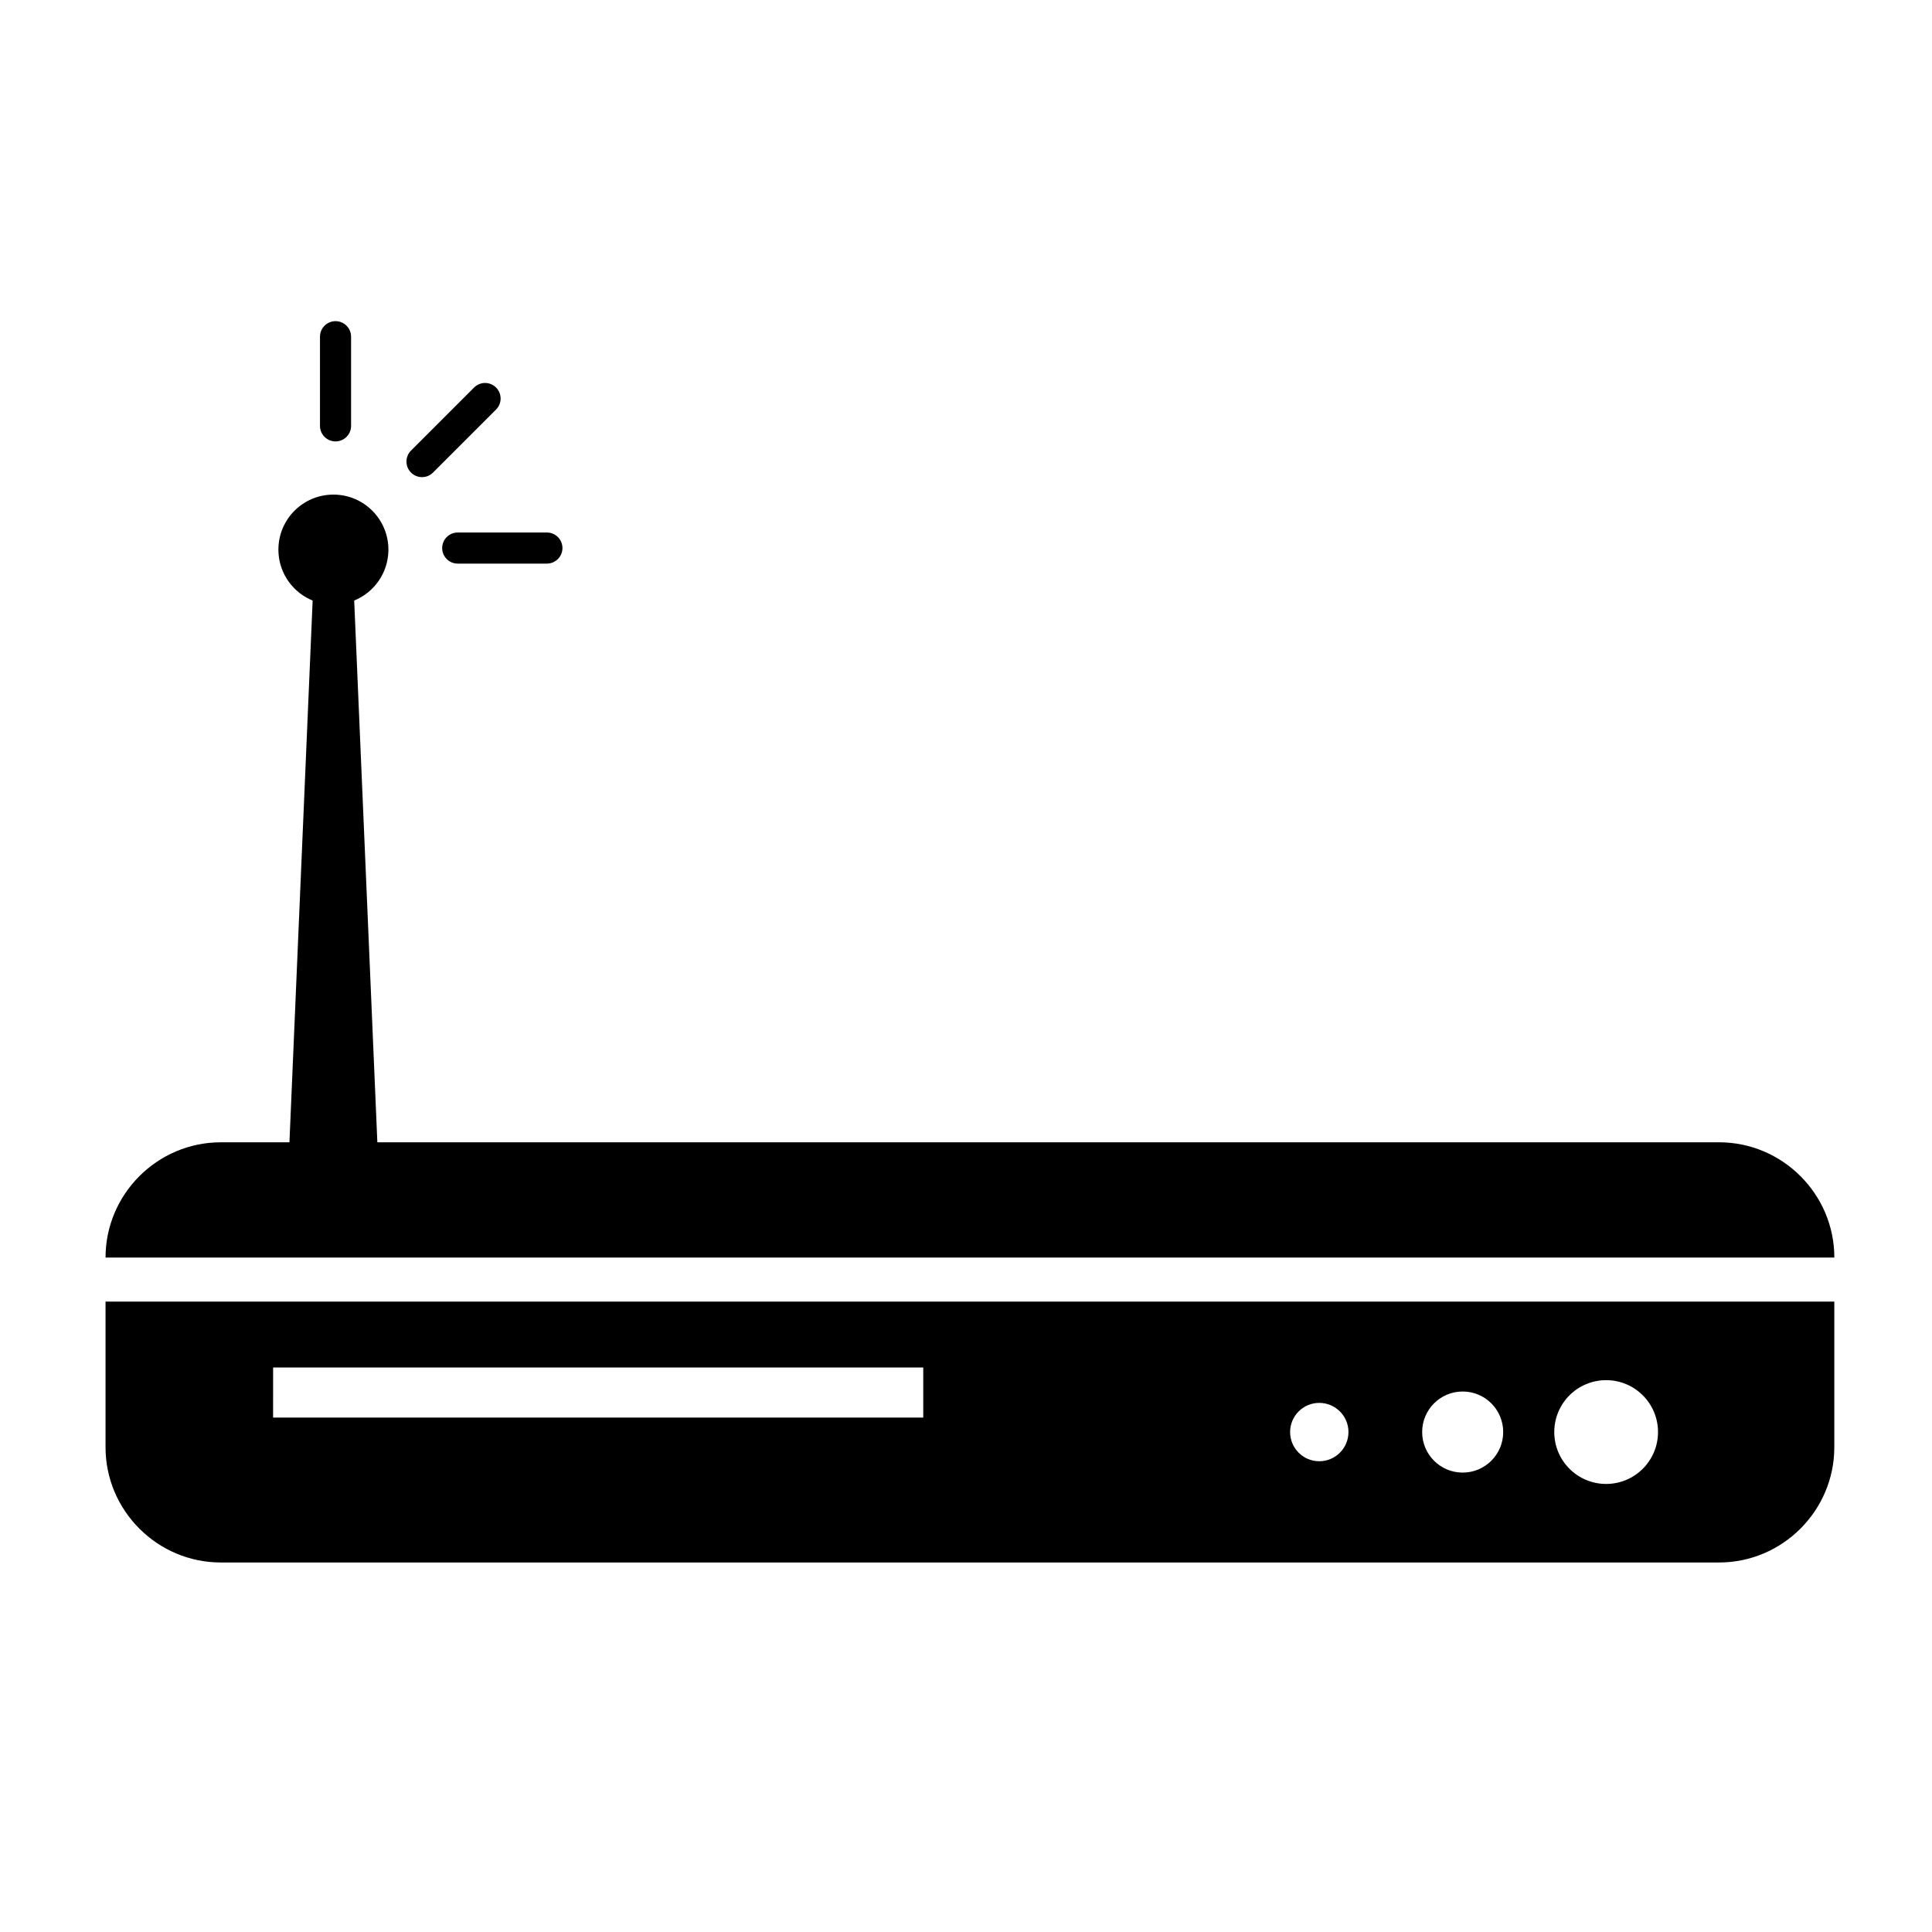
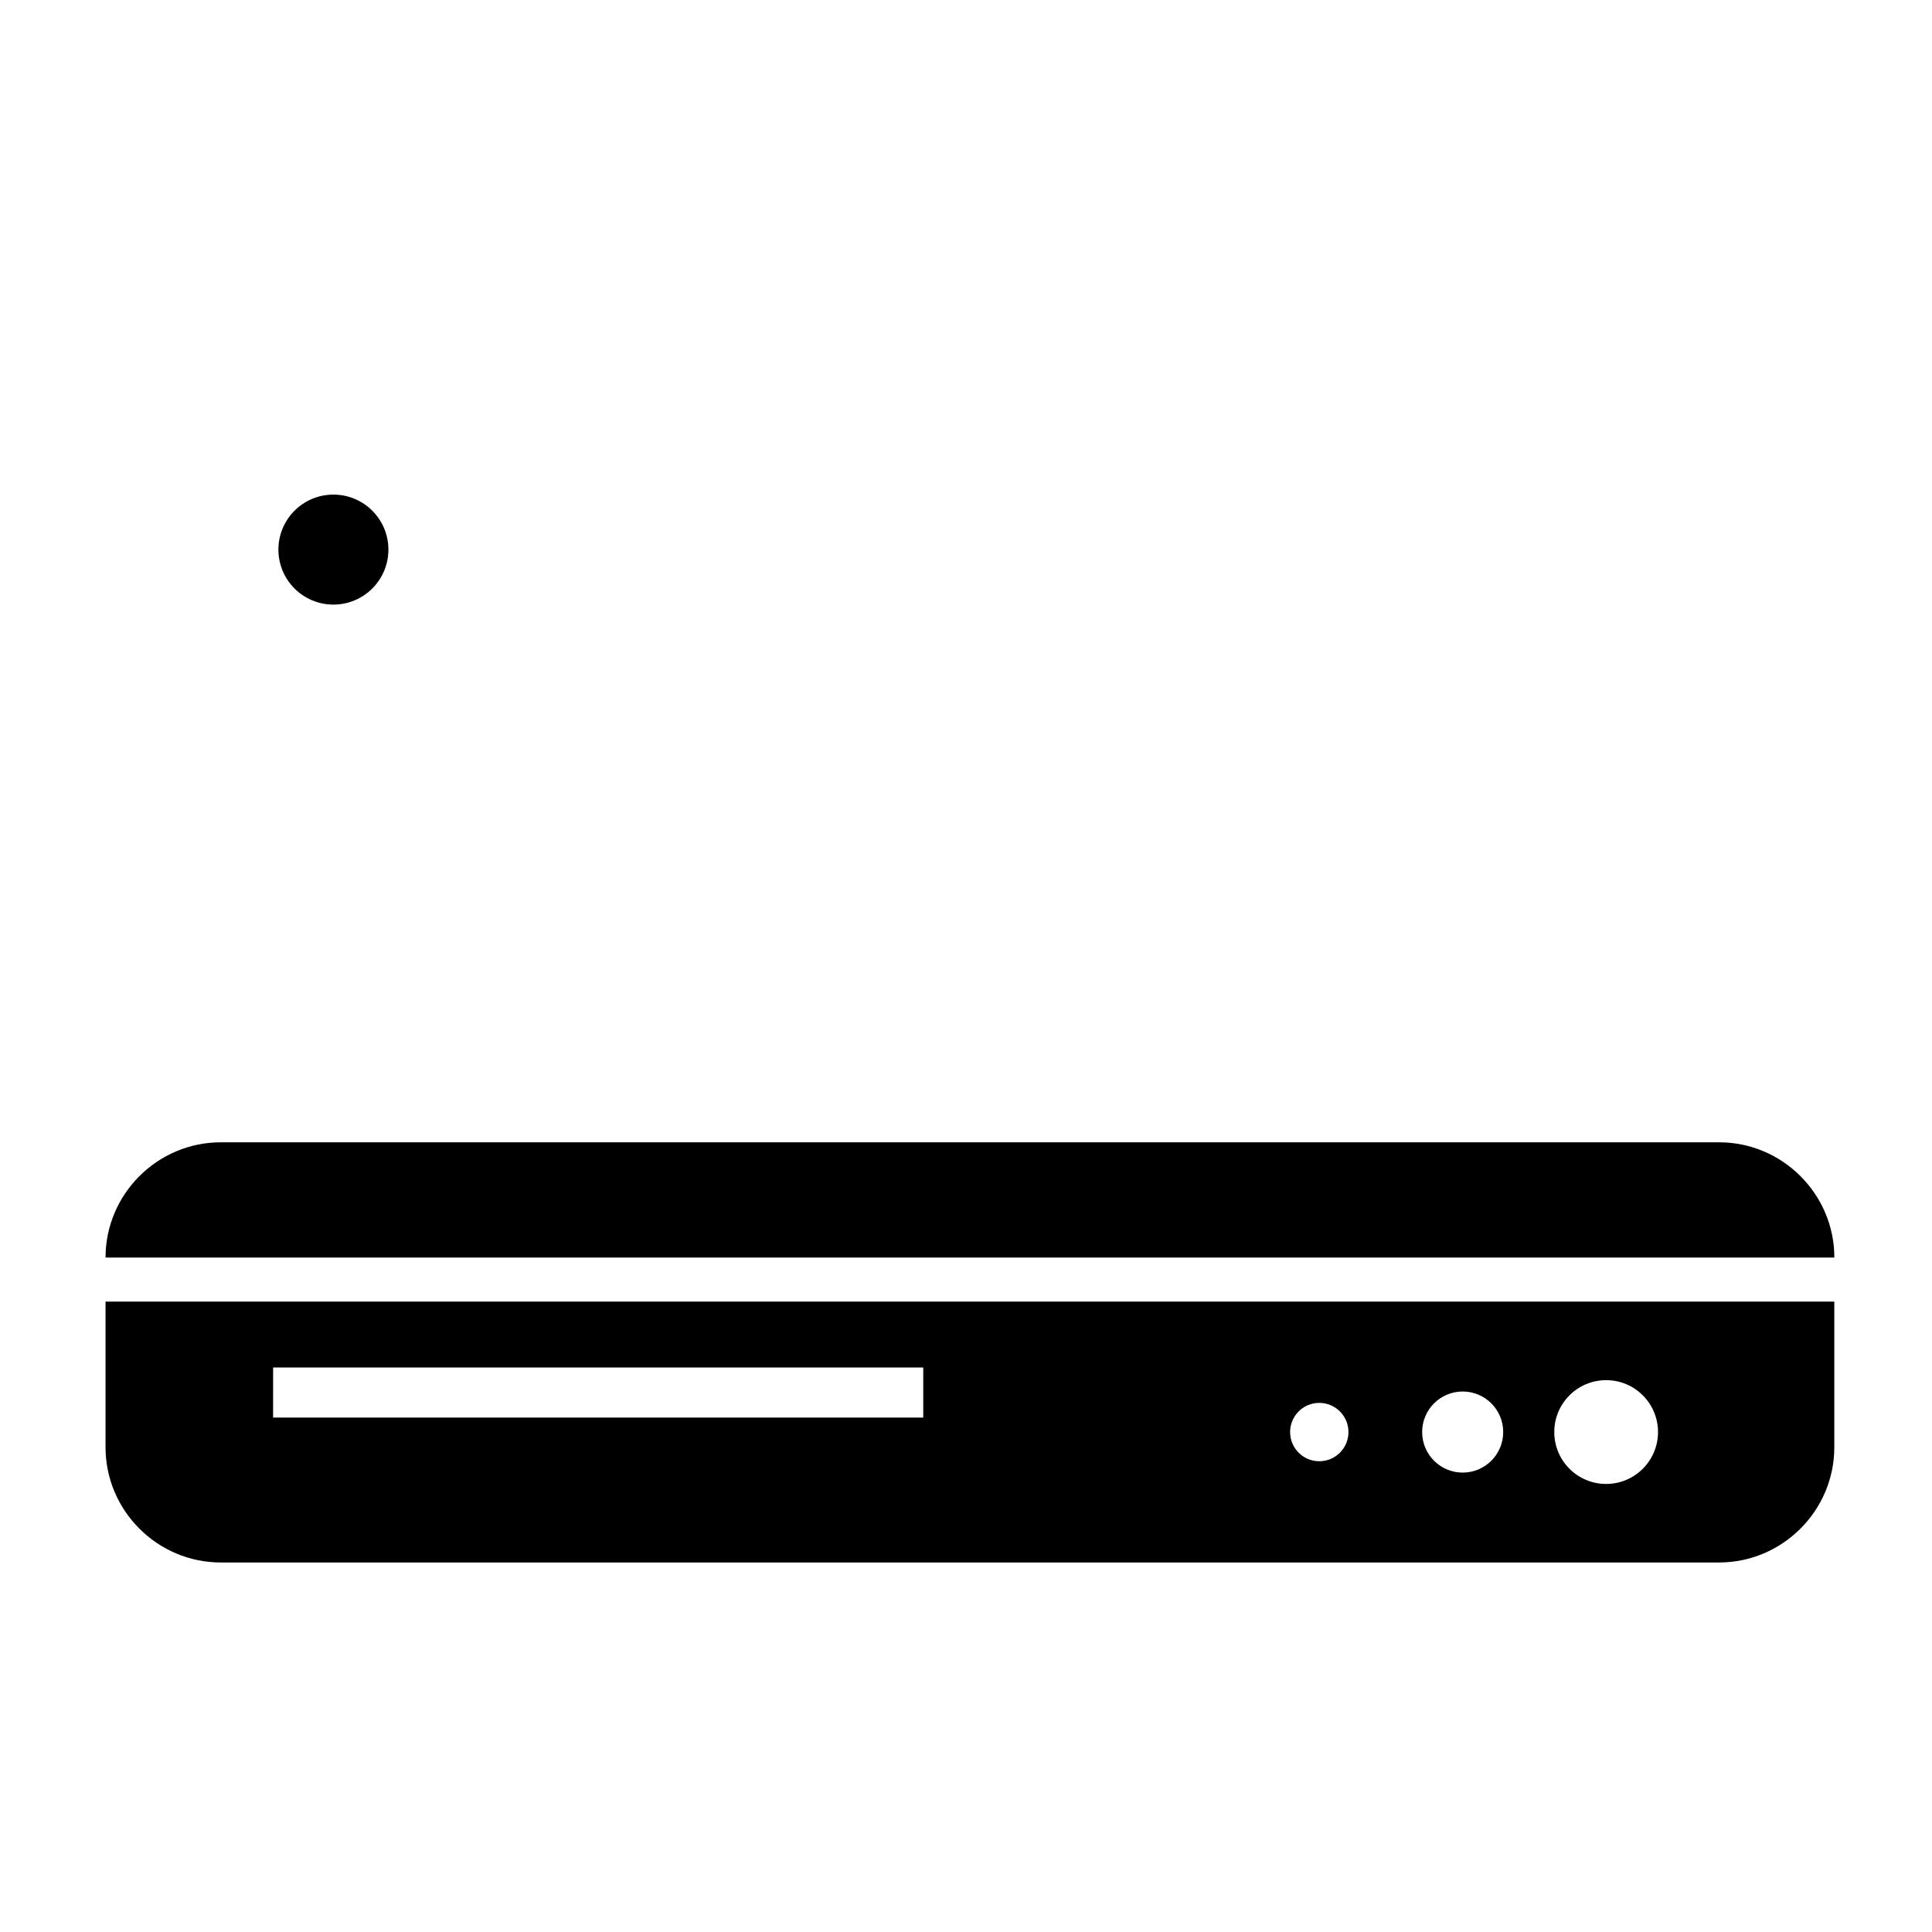
<svg xmlns="http://www.w3.org/2000/svg" fill="#000000" width="800px" height="800px" version="1.1" viewBox="144 144 512 512">
  <g>
    <path d="m171.97 477.26c0-16.797 13.742-30.539 30.539-30.539h397.07c16.797 0 30.539 13.742 30.539 30.539z" />
    <path d="m171.97 488.94v38.598c0 16.793 13.738 30.535 30.535 30.535h397.07c16.797 0 30.535-13.742 30.535-30.535v-38.598zm216.7 30.73h-172.3l0.012-13.273h172.29v13.273zm104.95 11.574c-4.273 0-7.727-3.465-7.727-7.738 0-4.266 3.457-7.727 7.727-7.727 4.273 0 7.734 3.461 7.734 7.727 0 4.273-3.461 7.738-7.734 7.738zm38.008 3.008c-5.93 0-10.742-4.805-10.742-10.746 0-5.934 4.805-10.742 10.742-10.742 5.93 0 10.734 4.805 10.734 10.742 0.004 5.934-4.801 10.746-10.734 10.746zm38.012 3.008c-7.594 0-13.742-6.156-13.742-13.754 0-7.598 6.152-13.75 13.742-13.75 7.598 0 13.75 6.152 13.75 13.75 0 7.598-6.152 13.754-13.75 13.754z" />
    <path d="m246.93 289.65c0 8.051-6.523 14.574-14.574 14.574s-14.574-6.523-14.574-14.574c0-8.051 6.523-14.574 14.574-14.574s14.574 6.523 14.574 14.574" />
    <path d="m232.35 462.46 0.008-172.81" />
-     <path d="m220.03 462.46 7.402-172.81c0.117-2.719 2.418-4.832 5.141-4.715 2.574 0.109 4.602 2.191 4.715 4.715l7.387 172.81c0.293 6.805-4.992 12.559-11.793 12.848-6.805 0.293-12.559-4.992-12.848-11.793-0.02-0.348-0.02-0.719-0.004-1.055z" />
-     <path d="m275.46 246.7c-1.613-1.613-4.223-1.613-5.828 0l-16.707 16.707c-1.613 1.613-1.613 4.219 0 5.828 1.605 1.613 4.223 1.613 5.828 0l16.711-16.707c1.605-1.605 1.605-4.215-0.004-5.828z" />
-     <path d="m288.93 285.12h-23.629c-2.277 0-4.121 1.844-4.121 4.121 0 2.277 1.844 4.121 4.121 4.121h23.629c2.277 0 4.125-1.844 4.125-4.121 0-2.273-1.844-4.121-4.125-4.121z" />
-     <path d="m237.04 233.23c0-2.277-1.844-4.121-4.121-4.121s-4.121 1.844-4.121 4.121v23.629c0 2.277 1.844 4.121 4.121 4.121s4.121-1.844 4.121-4.121z" />
  </g>
</svg>